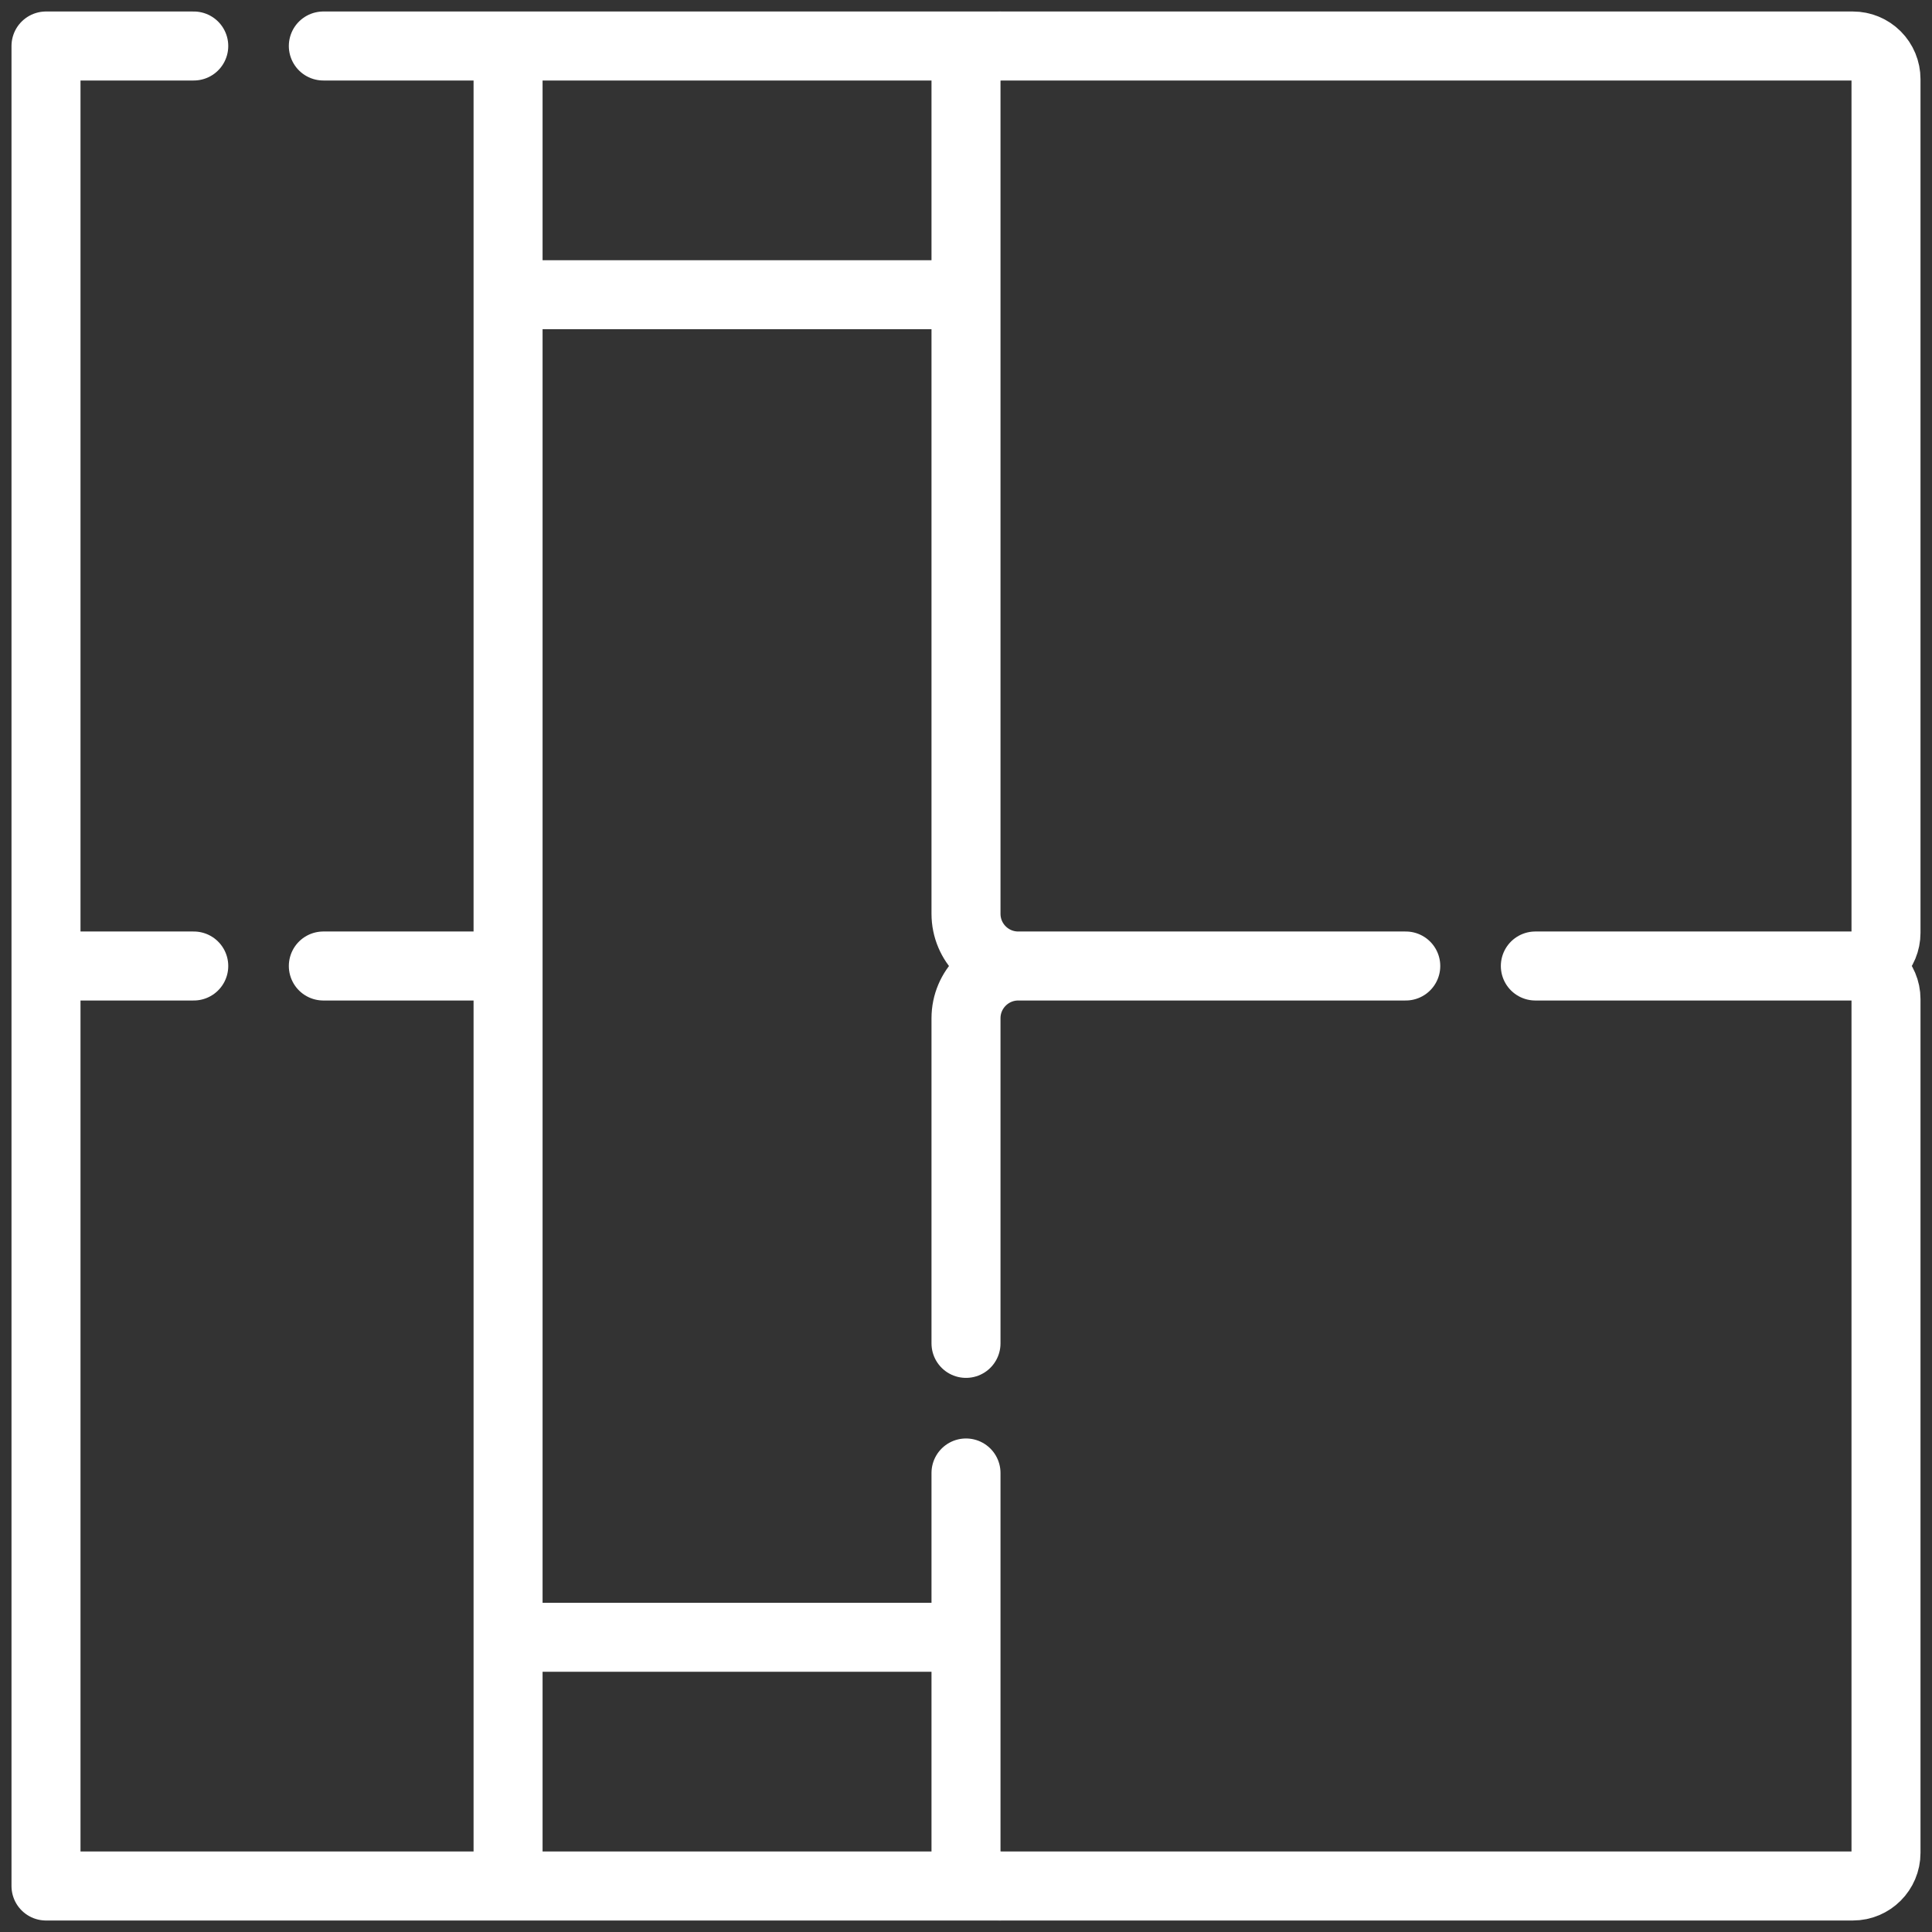
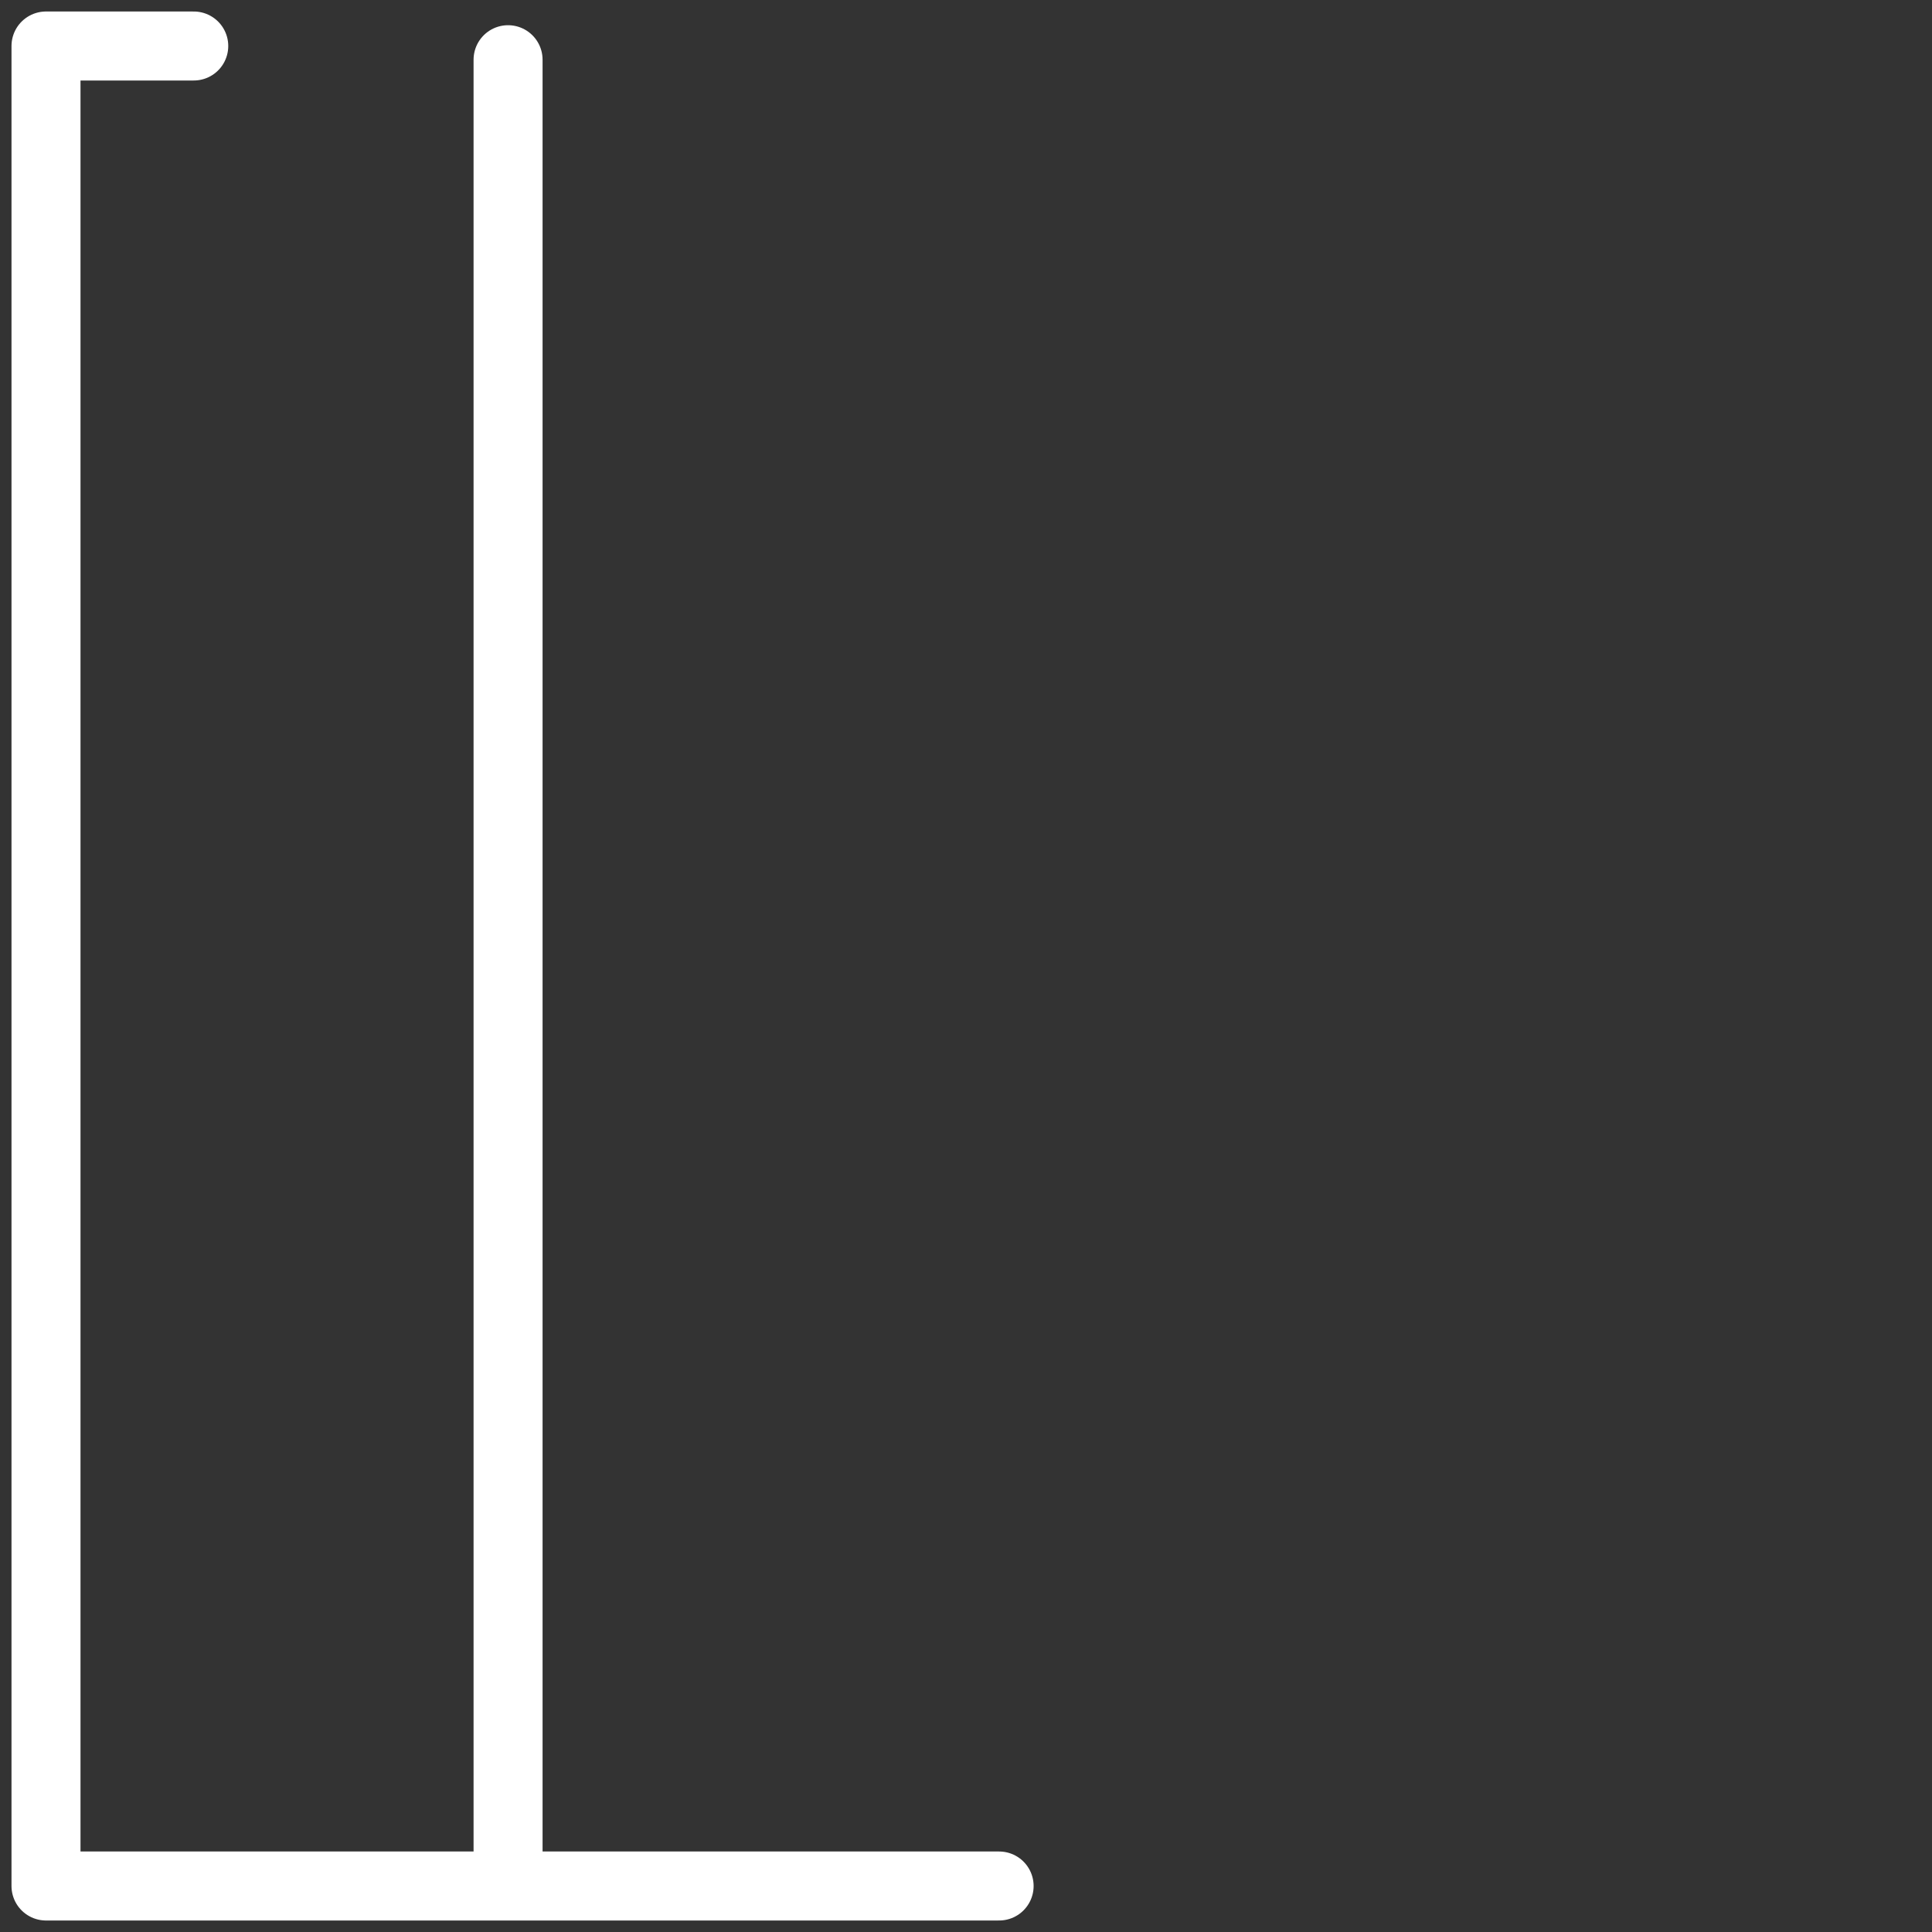
<svg xmlns="http://www.w3.org/2000/svg" width="42" height="42" viewBox="0 0 42 42" fill="none">
  <rect x="0" y="0" width="42" height="42" fill="#333333" stroke="none" />
-   <path d="M21.72 1H7.029M4.212 1H1V41H21.72M11.045 40.702V1.298" stroke="white" stroke-width="1.5" stroke-miterlimit="10" stroke-linecap="round" stroke-linejoin="round" />
-   <path d="M21 32.021V40.28C21 40.677 21.323 41 21.72 41H40.28C40.677 41 41 40.677 41 40.28V21.72C41 21.323 40.677 21 40.28 21H33.377M30.56 21H22.136M22.136 21C21.509 21 21 21.509 21 22.136V29.204M22.136 21C21.508 21 21 20.492 21 19.864V1.72C21 1.529 21.076 1.346 21.211 1.211C21.346 1.076 21.529 1 21.721 1H40.28C40.471 1 40.654 1.076 40.789 1.211C40.924 1.346 41 1.529 41 1.72V20.279C41 20.471 40.924 20.654 40.789 20.789C40.654 20.924 40.471 21 40.28 21M4.212 21H1.244M10.784 21H7.029M11.299 6.407H21M11.179 35.593H20.762" stroke="white" stroke-width="1.5" stroke-miterlimit="10" stroke-linecap="round" stroke-linejoin="round" />
+   <path d="M21.72 1M4.212 1H1V41H21.72M11.045 40.702V1.298" stroke="white" stroke-width="1.5" stroke-miterlimit="10" stroke-linecap="round" stroke-linejoin="round" />
</svg>